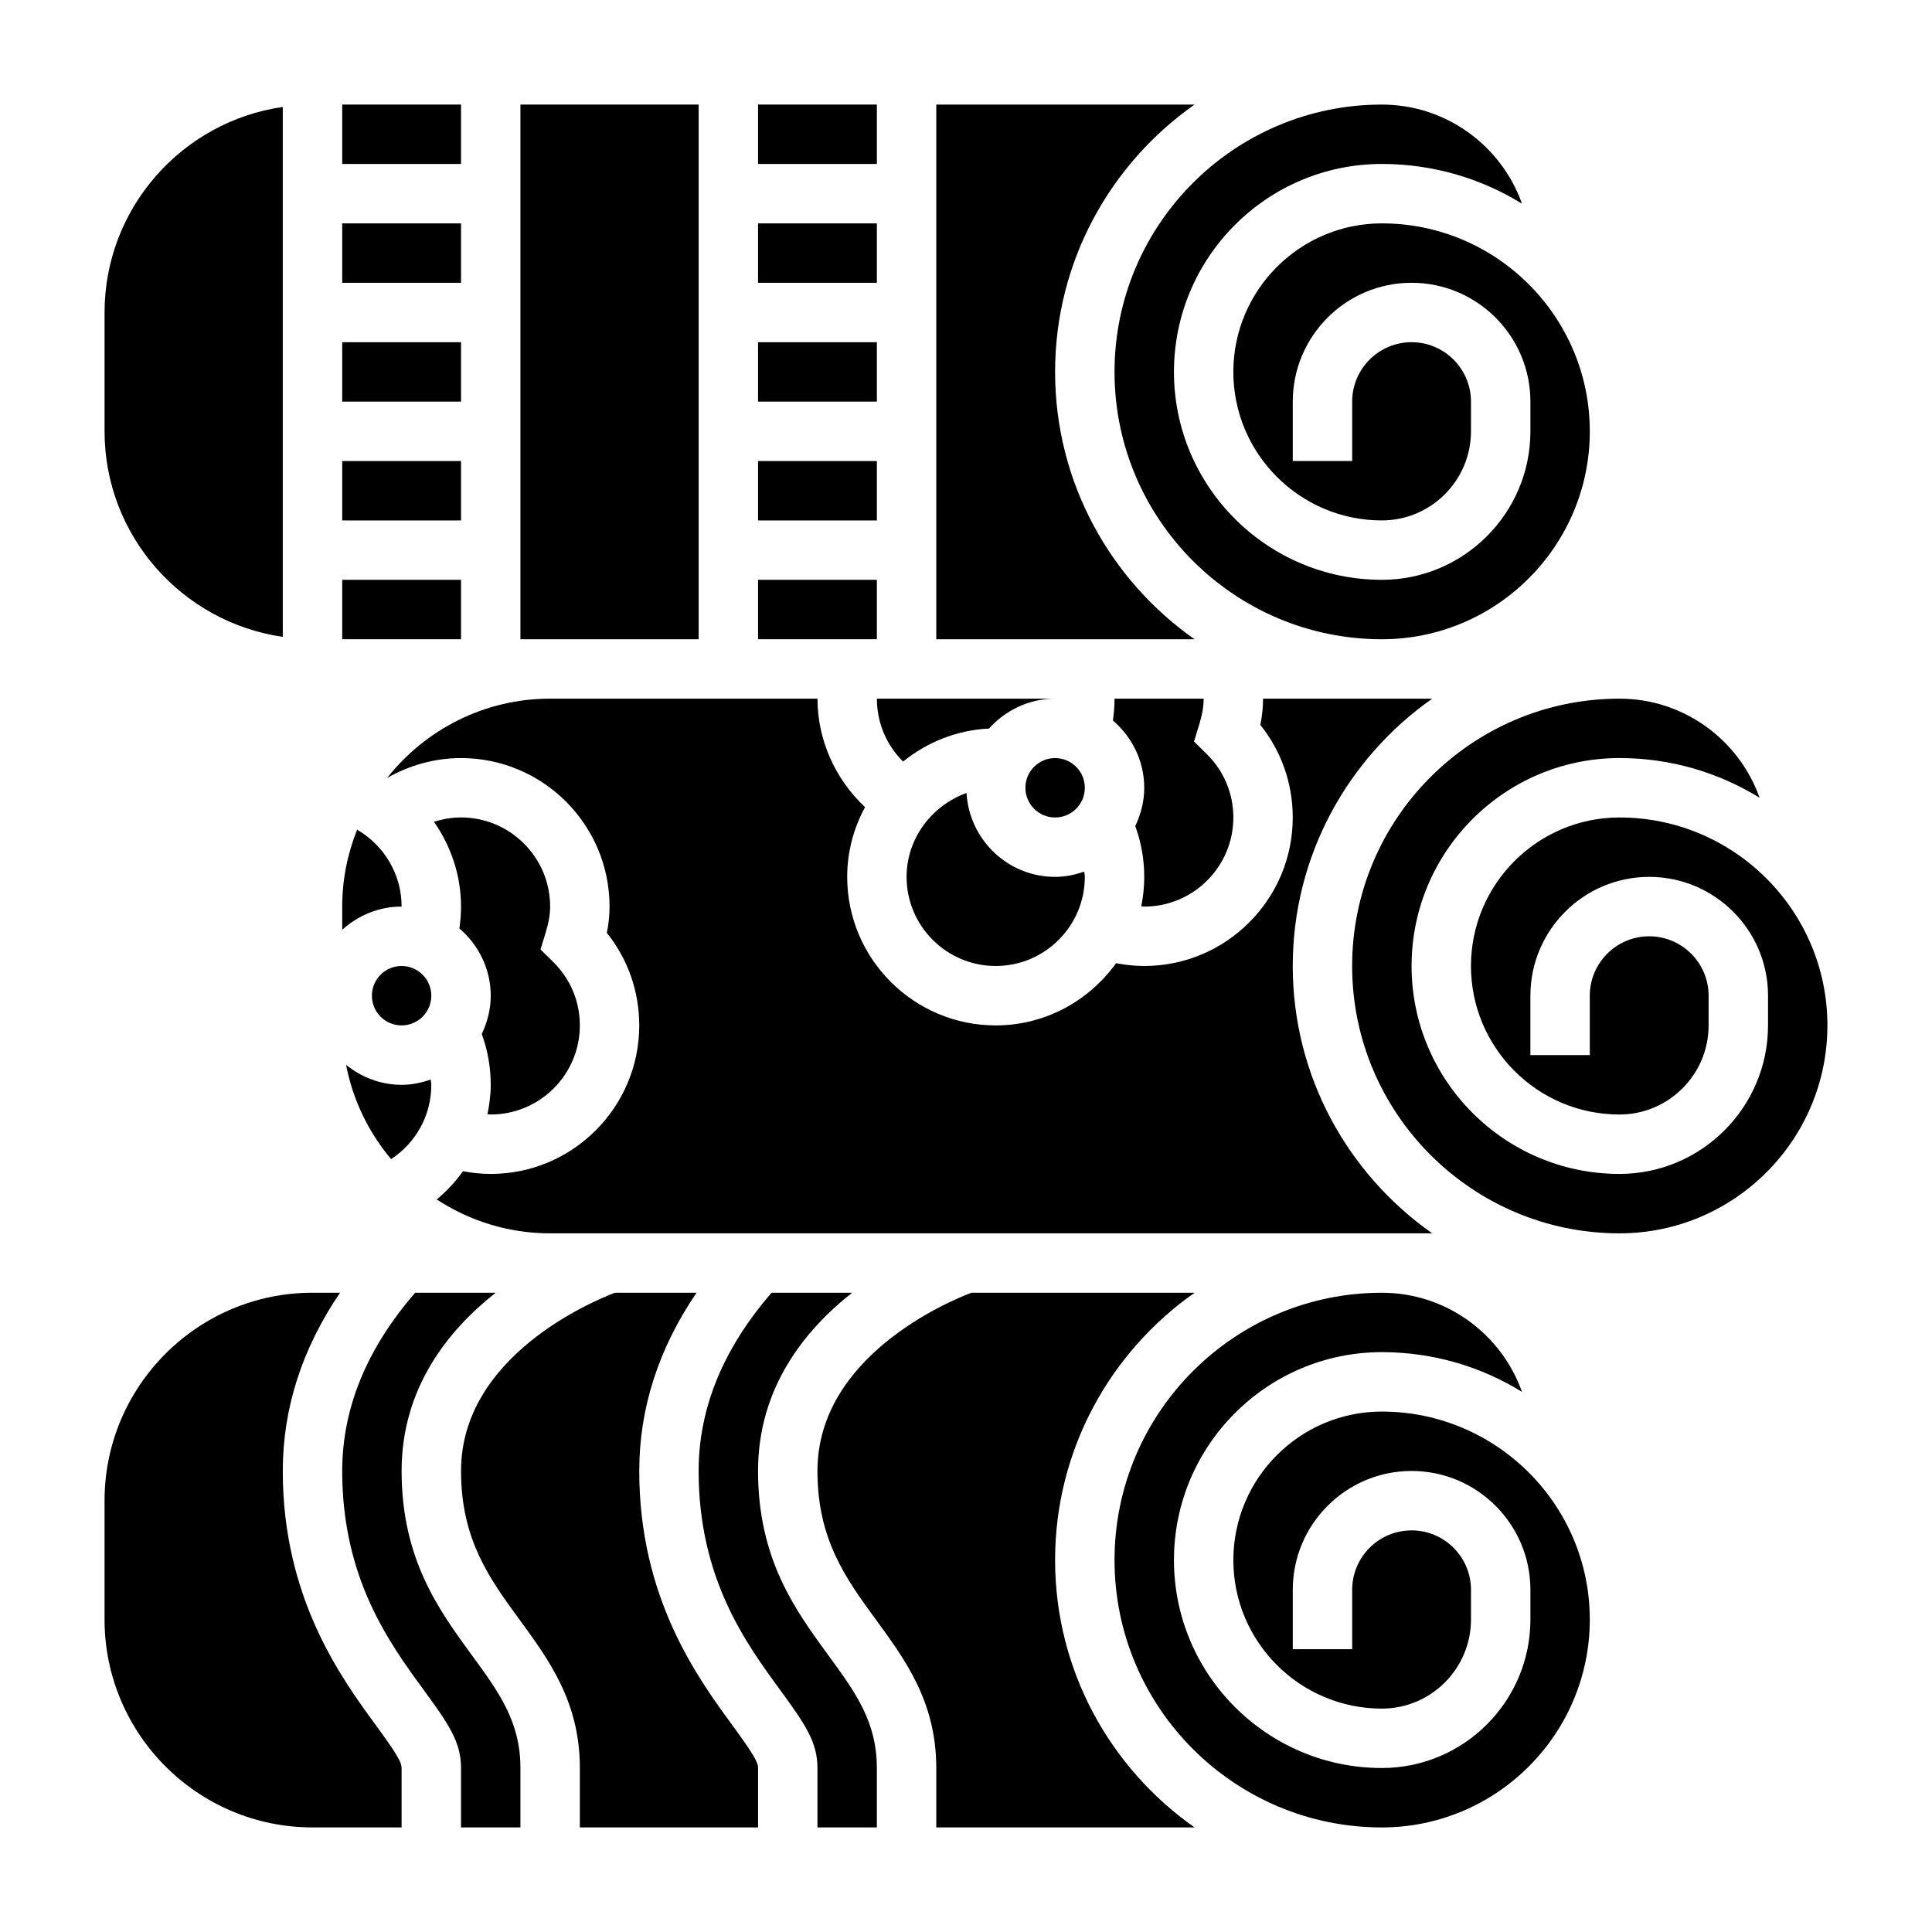
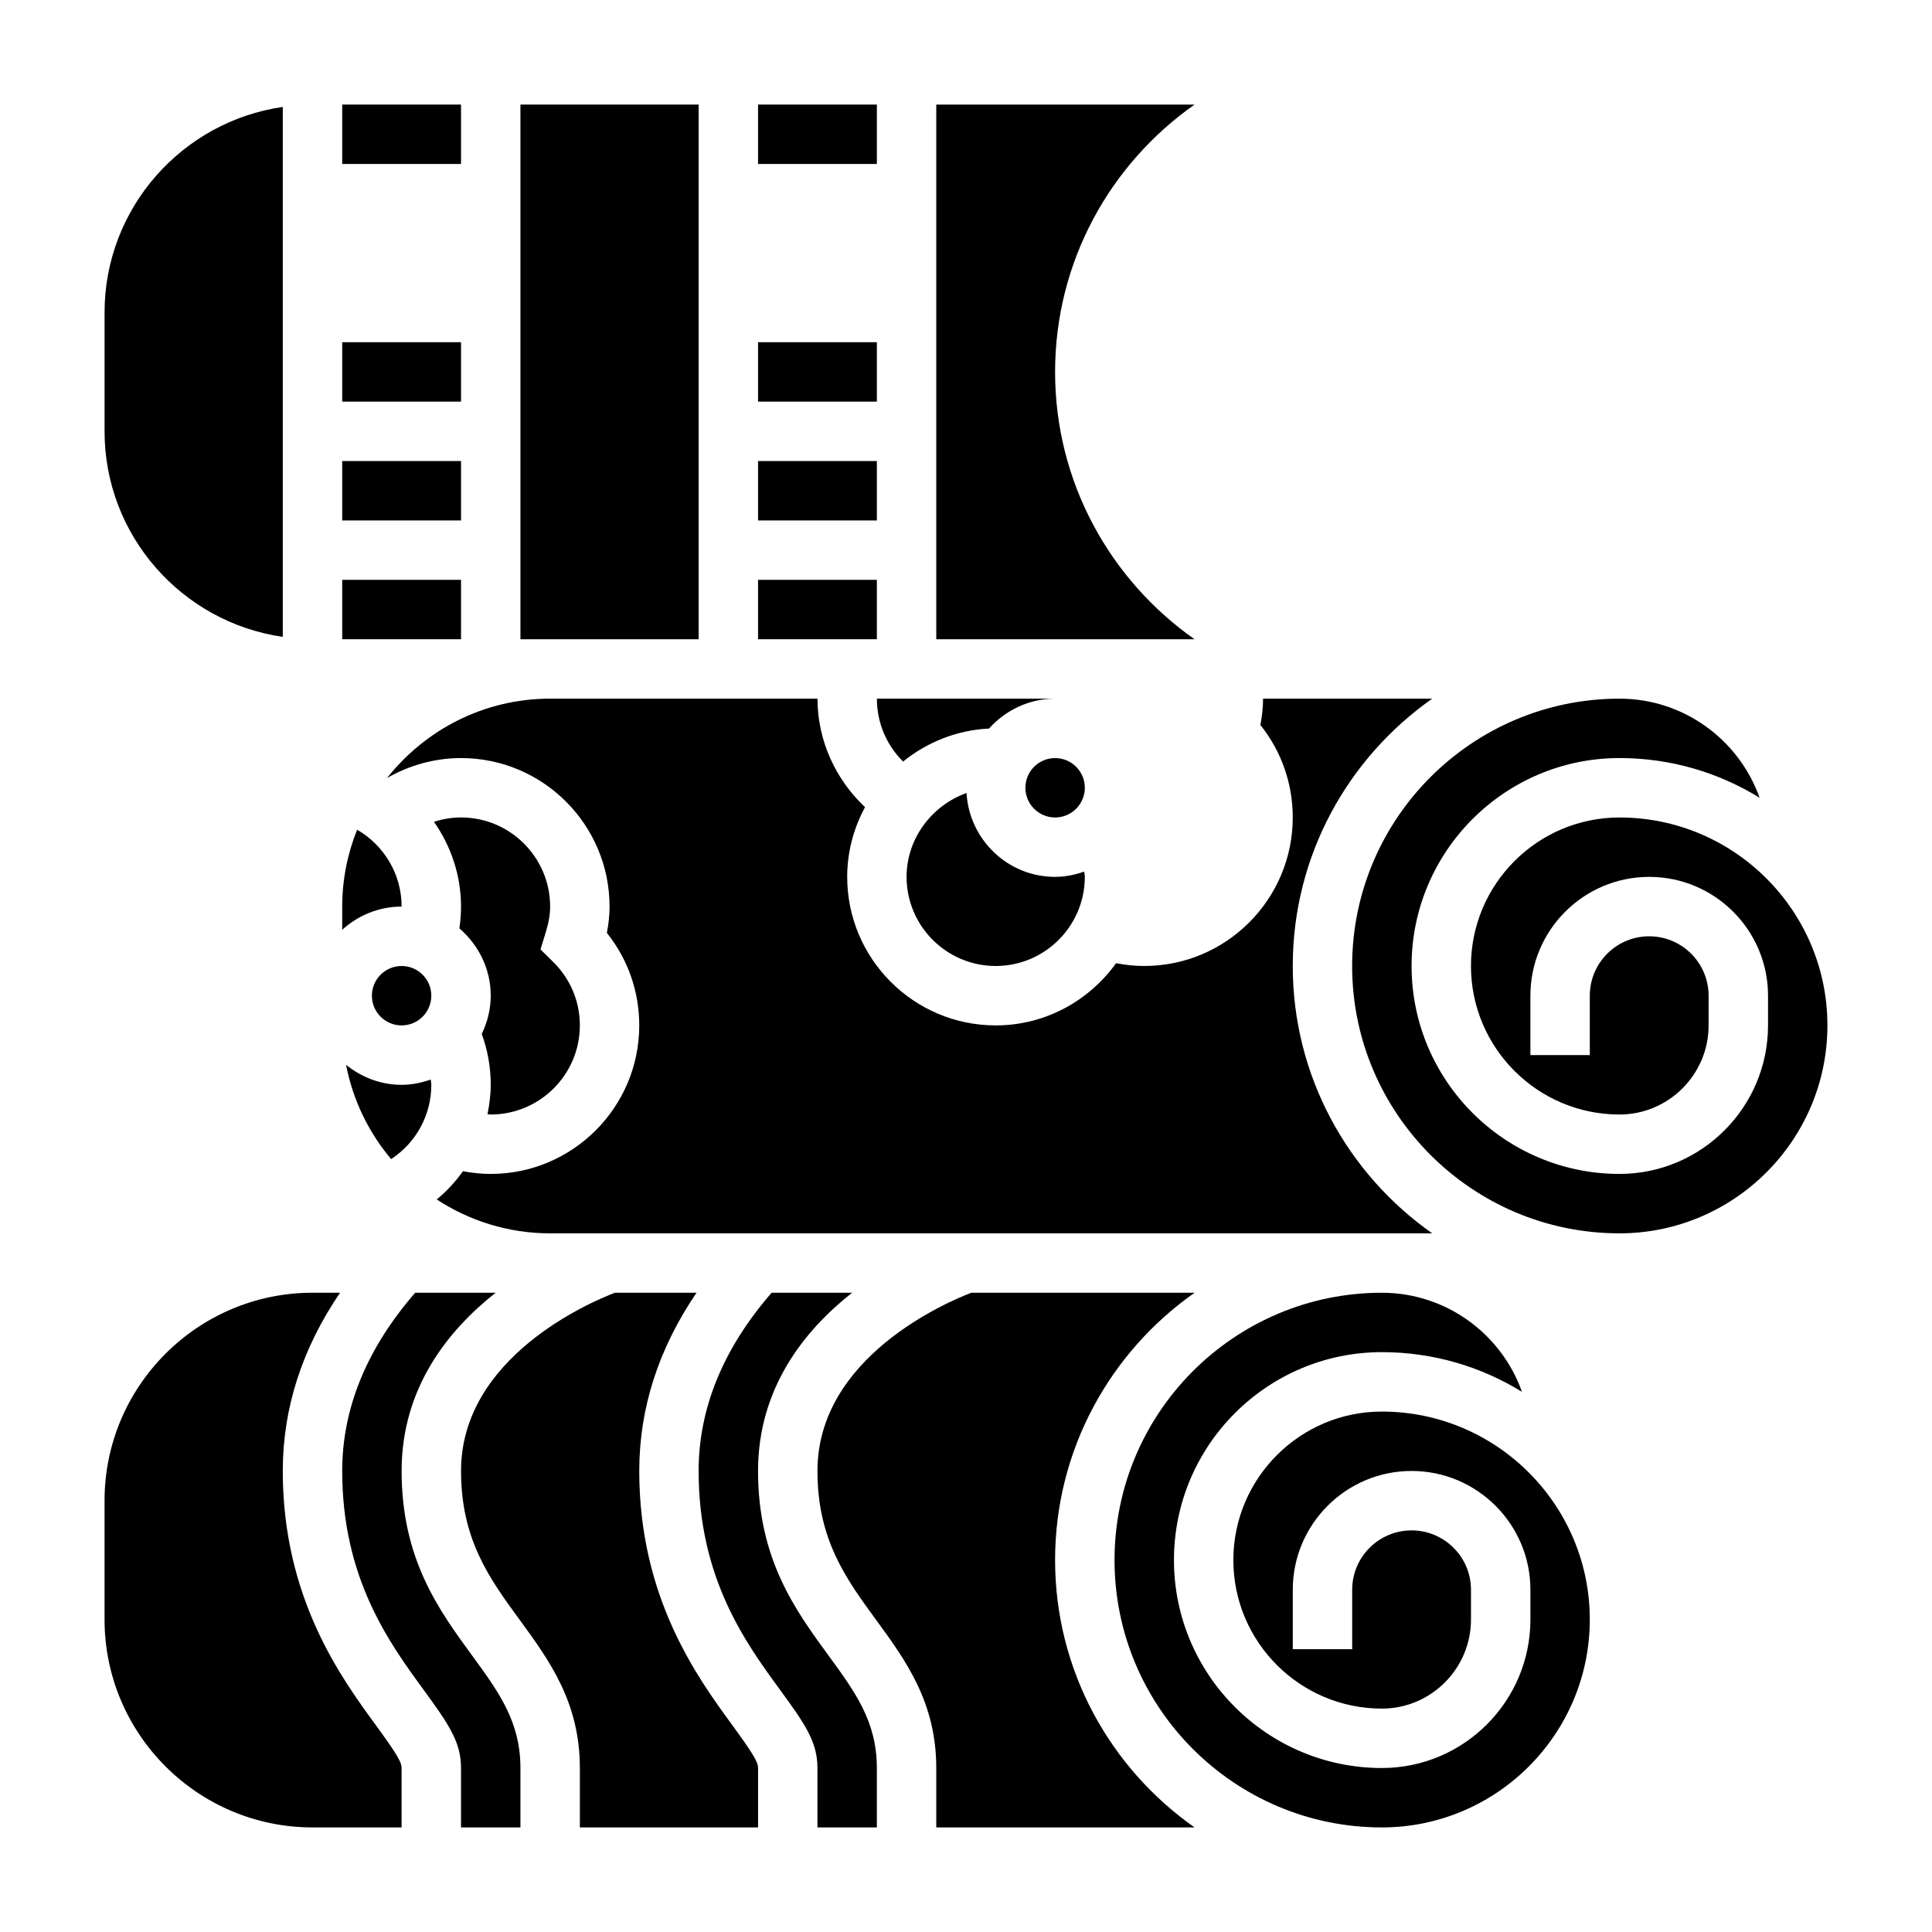
<svg xmlns="http://www.w3.org/2000/svg" fill="#000000" width="800px" height="800px" version="1.1" viewBox="144 144 512 512">
  <g>
-     <path d="m462.98 329.15h-23.617c0 1.945-0.148 3.883-0.434 5.785 5.039 4.34 8.305 10.676 8.305 17.832 0 3.644-0.898 7.055-2.379 10.141 1.574 4.297 2.379 8.816 2.379 13.477 0 2.668-0.277 5.281-0.789 7.801 0.27 0.008 0.523 0.07 0.789 0.07 13.02 0 23.617-10.598 23.617-23.617 0-6.344-2.496-12.305-7.031-16.781l-3.394-3.344 1.395-4.559c0.789-2.582 1.16-4.75 1.16-6.805z" />
    <path d="m383.32 345.82c6.352-5.125 14.25-8.344 22.781-8.746 4.324-4.82 10.543-7.922 17.516-7.922h-47.23c0 6.402 2.543 12.297 6.934 16.668z" />
    <path d="m344.89 171.71h31.488v15.742h-31.488z" />
    <path d="m423.61 242.56c0-29.285 14.648-55.168 36.961-70.848h-68.449v141.7h68.445c-22.305-15.68-36.957-41.562-36.957-70.848z" />
    <path d="m344.89 266.18h31.488v15.742h-31.488z" />
-     <path d="m344.89 203.2h31.488v15.742h-31.488z" />
    <path d="m344.89 234.69h31.488v15.742h-31.488z" />
    <path d="m258.3 407.87c0 4.348-3.523 7.871-7.871 7.871-4.348 0-7.871-3.523-7.871-7.871s3.523-7.871 7.871-7.871c4.348 0 7.871 3.523 7.871 7.871" />
    <path d="m510.21 470.85h13.344c-22.309-15.684-36.961-41.566-36.961-70.848 0-29.285 14.648-55.168 36.961-70.848l-13.344-0.004h-31.488c0 2.258-0.234 4.566-0.715 6.965 5.562 6.945 8.586 15.504 8.586 24.523 0 21.703-17.656 39.359-39.359 39.359-2.527 0-5.016-0.277-7.461-0.738-7.148 9.934-18.746 16.484-31.898 16.484-21.703 0-39.359-17.656-39.359-39.359 0-6.684 1.738-12.965 4.731-18.484-7.879-7.375-12.605-17.781-12.605-28.75h-70.848c-17.516 0-33.117 8.25-43.219 21.035 5.938-3.414 12.707-5.289 19.605-5.289 21.703 0 39.359 17.656 39.359 39.359 0 2.258-0.234 4.566-0.715 6.965 5.562 6.945 8.586 15.504 8.586 24.523 0 21.703-17.656 39.359-39.359 39.359-2.488 0-4.945-0.262-7.359-0.715-1.984 2.769-4.297 5.289-6.957 7.477 8.648 5.66 18.969 8.984 30.059 8.984z" />
    <path d="m400.14 354.15c-9.094 3.25-15.887 11.973-15.887 22.23 0 13.02 10.598 23.617 23.617 23.617 13.02 0 23.617-10.598 23.617-23.617 0-0.48-0.133-0.93-0.156-1.402-2.434 0.852-5 1.402-7.719 1.402-12.547 0-22.742-9.863-23.473-22.23z" />
-     <path d="m439.36 242.56c0 39.062 31.781 70.848 70.848 70.848 30.379 0 55.105-24.719 55.105-55.105s-24.727-55.105-55.105-55.105c-21.703 0-39.359 17.656-39.359 39.359 0 21.703 17.656 39.359 39.359 39.359 13.02 0 23.617-10.598 23.617-23.617v-7.871c0-8.684-7.062-15.742-15.742-15.742-8.684 0-15.742 7.062-15.742 15.742v15.742h-15.742v-15.742c0-17.367 14.121-31.488 31.488-31.488 17.367 0 31.488 14.121 31.488 31.488v7.871c0 21.703-17.656 39.359-39.359 39.359-30.379 0-55.105-24.719-55.105-55.105s24.727-55.105 55.105-55.105c13.602 0 26.324 3.856 37.125 10.523-5.418-15.277-20.02-26.258-37.133-26.258-39.07 0-70.848 31.785-70.848 70.848z" />
    <path d="m289.79 384.25c0-13.02-10.598-23.617-23.617-23.617-2.481 0-4.871 0.418-7.164 1.148 4.488 6.441 7.168 14.18 7.168 22.469 0 1.945-0.148 3.883-0.434 5.785 5.035 4.34 8.305 10.676 8.305 17.832 0 3.644-0.898 7.055-2.379 10.141 1.574 4.297 2.379 8.816 2.379 13.477 0 2.668-0.355 5.258-0.859 7.793 0.285 0.016 0.566 0.078 0.859 0.078 13.02 0 23.617-10.598 23.617-23.617 0-6.344-2.496-12.305-7.031-16.781l-3.394-3.344 1.395-4.559c0.789-2.586 1.156-4.75 1.156-6.805z" />
    <path d="m344.89 297.66h31.488v15.742h-31.488z" />
    <path d="m431.49 352.77c0 4.348-3.527 7.871-7.875 7.871-4.348 0-7.871-3.523-7.871-7.871s3.523-7.871 7.871-7.871c4.348 0 7.875 3.523 7.875 7.871" />
    <path d="m235.71 426.19c1.812 9.391 6.008 17.941 11.941 24.984 6.562-4.305 10.648-11.578 10.648-19.684 0-0.48-0.133-0.93-0.156-1.402-2.434 0.852-5 1.402-7.715 1.402-5.598 0-10.676-2.039-14.719-5.301z" />
    <path d="m510.21 518.08c-21.703 0-39.359 17.656-39.359 39.359s17.656 39.359 39.359 39.359c13.02 0 23.617-10.598 23.617-23.617v-7.871c0-8.684-7.062-15.742-15.742-15.742-8.684 0-15.742 7.062-15.742 15.742v15.742h-15.742v-15.742c0-17.367 14.121-31.488 31.488-31.488 17.367 0 31.488 14.121 31.488 31.488v7.871c0 21.703-17.656 39.359-39.359 39.359-30.379 0-55.105-24.719-55.105-55.105 0-30.387 24.727-55.105 55.105-55.105 13.602 0 26.324 3.856 37.125 10.523-5.418-15.281-20.02-26.262-37.133-26.262-39.07 0-70.848 31.789-70.848 70.848 0 39.062 31.781 70.848 70.848 70.848 30.379 0 55.105-24.719 55.105-55.105 0-30.383-24.727-55.102-55.105-55.102z" />
    <path d="m250.43 533.82c0-21.922 12.242-37.234 24.922-47.23h-21.324c-12.777 14.703-19.34 30.562-19.34 47.23 0 28.488 12.492 45.578 21.609 58.047 6.672 9.133 9.879 13.824 9.879 20.672v15.742h15.742v-15.742c0-12.297-5.699-20.09-12.918-29.961-8.699-11.91-18.57-25.41-18.57-48.758z" />
    <path d="m313.41 533.82c0-16.641 5.125-32.465 15.176-47.23l-21.629-0.004c-6.363 2.434-40.777 17.004-40.777 47.234 0 18.207 7.551 28.535 15.547 39.469 7.832 10.723 15.941 21.812 15.941 39.25v15.742h47.23v-15.742c0-1.48-1.039-3.426-6.848-11.383-9.219-12.602-24.641-33.707-24.641-67.336z" />
    <path d="m218.94 533.82c0-16.641 5.125-32.465 15.176-47.23l-7.305-0.004c-30.379 0-55.105 24.719-55.105 55.105v31.488c0 30.387 24.727 55.105 55.105 55.105h23.617v-15.742c0-1.48-1.039-3.426-6.848-11.383-9.219-12.605-24.641-33.711-24.641-67.34z" />
    <path d="m218.94 312.78v-140.44c-26.652 3.84-47.23 26.773-47.23 54.473v31.488c0 27.703 20.578 50.633 47.23 54.477z" />
    <path d="m573.18 360.64c-21.703 0-39.359 17.656-39.359 39.359s17.656 39.359 39.359 39.359c13.02 0 23.617-10.598 23.617-23.617v-7.871c0-8.684-7.062-15.742-15.742-15.742-8.684 0-15.742 7.062-15.742 15.742v15.742h-15.742v-15.742c0-17.367 14.121-31.488 31.488-31.488s31.488 14.121 31.488 31.488v7.871c0 21.703-17.656 39.359-39.359 39.359-30.379 0-55.105-24.719-55.105-55.105 0-30.387 24.727-55.105 55.105-55.105 13.602 0 26.324 3.856 37.125 10.523-5.418-15.277-20.02-26.262-37.133-26.262-39.07 0-70.848 31.789-70.848 70.848 0 39.062 31.781 70.848 70.848 70.848 30.379 0 55.105-24.719 55.105-55.105 0-30.383-24.727-55.102-55.105-55.102z" />
    <path d="m423.61 557.44c0-29.285 14.648-55.168 36.961-70.848h-59.16c-6.359 2.434-40.777 17.004-40.777 47.234 0 18.207 7.551 28.535 15.547 39.469 7.836 10.723 15.941 21.812 15.941 39.25v15.742h68.445c-22.305-15.68-36.957-41.562-36.957-70.848z" />
    <path d="m344.89 533.82c0-21.922 12.242-37.234 24.922-47.23h-21.324c-12.777 14.703-19.344 30.562-19.344 47.23 0 28.488 12.492 45.578 21.609 58.047 6.676 9.133 9.879 13.824 9.879 20.672v15.742h15.742v-15.742c0-12.297-5.699-20.09-12.918-29.961-8.695-11.91-18.566-25.41-18.566-48.758z" />
    <path d="m234.69 297.66h31.488v15.742h-31.488z" />
    <path d="m238.64 363.88c-2.527 6.305-3.949 13.168-3.949 20.371v6.141c4.188-3.777 9.676-6.141 15.742-6.141 0-8.578-4.652-16.23-11.793-20.371z" />
    <path d="m234.69 171.71h31.488v15.742h-31.488z" />
    <path d="m234.69 234.69h31.488v15.742h-31.488z" />
-     <path d="m234.69 203.2h31.488v15.742h-31.488z" />
    <path d="m234.69 266.18h31.488v15.742h-31.488z" />
    <path d="m329.15 313.41v-141.7h-47.23v141.7z" />
  </g>
</svg>